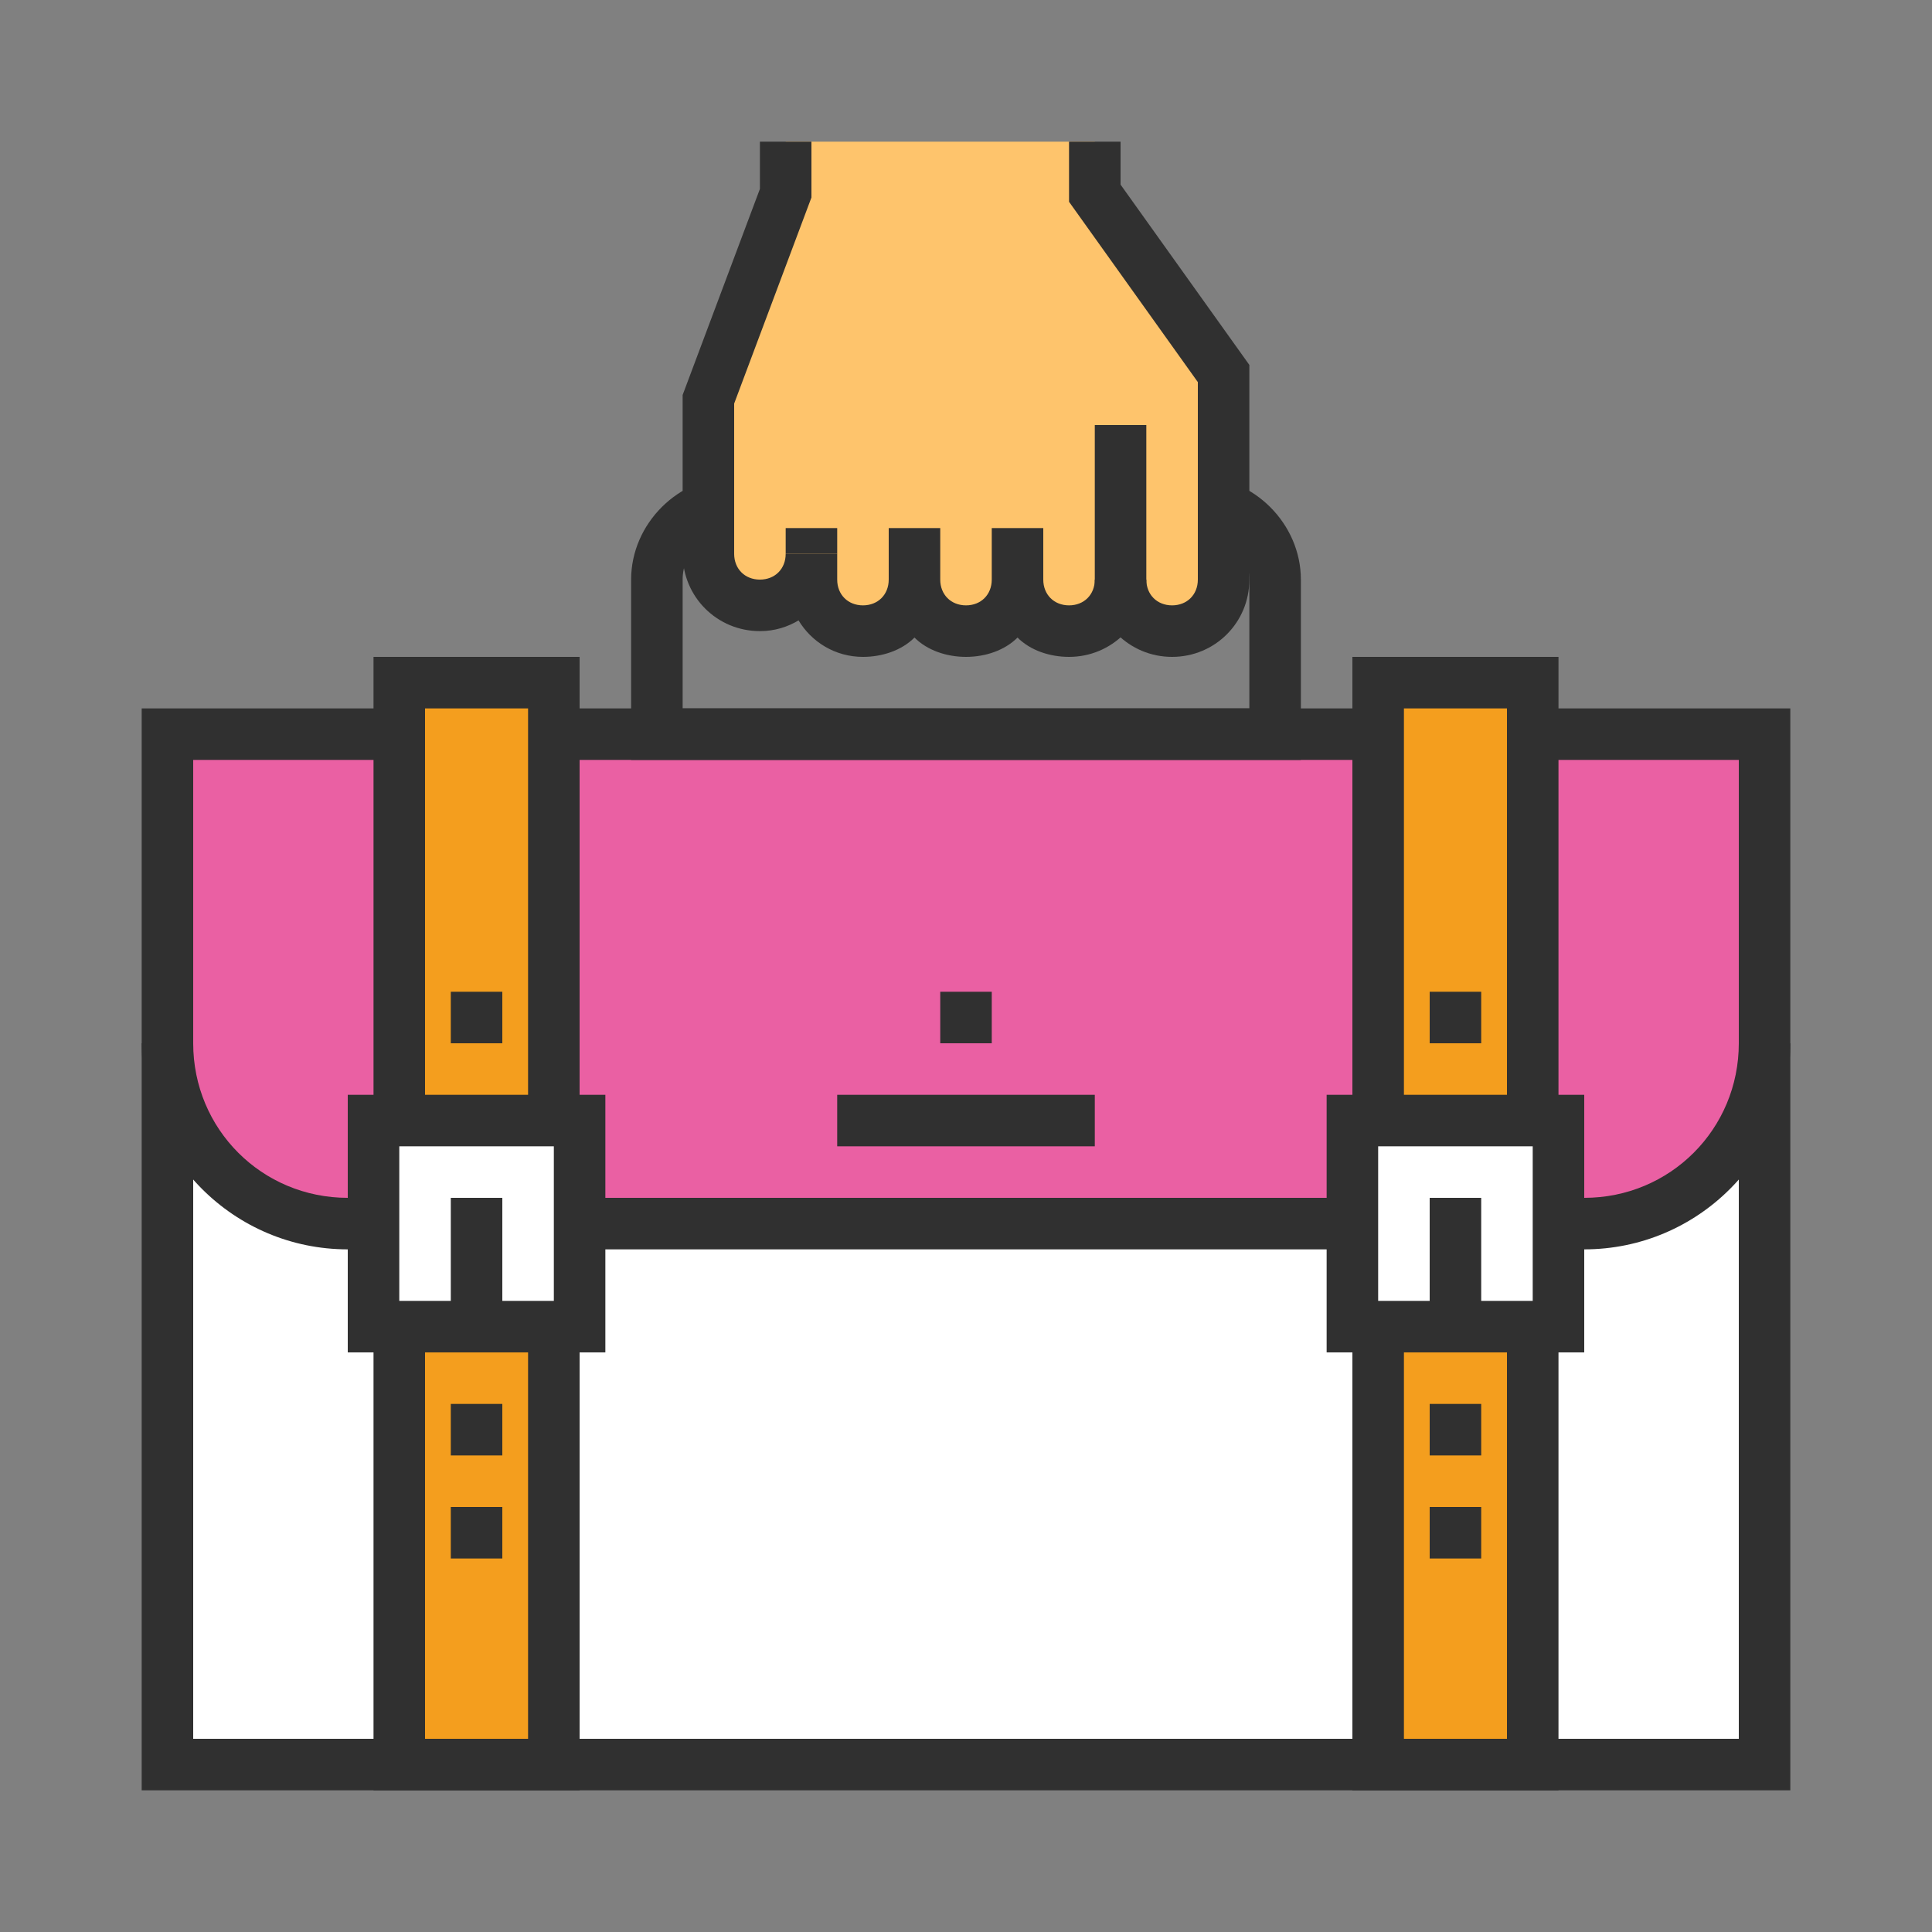
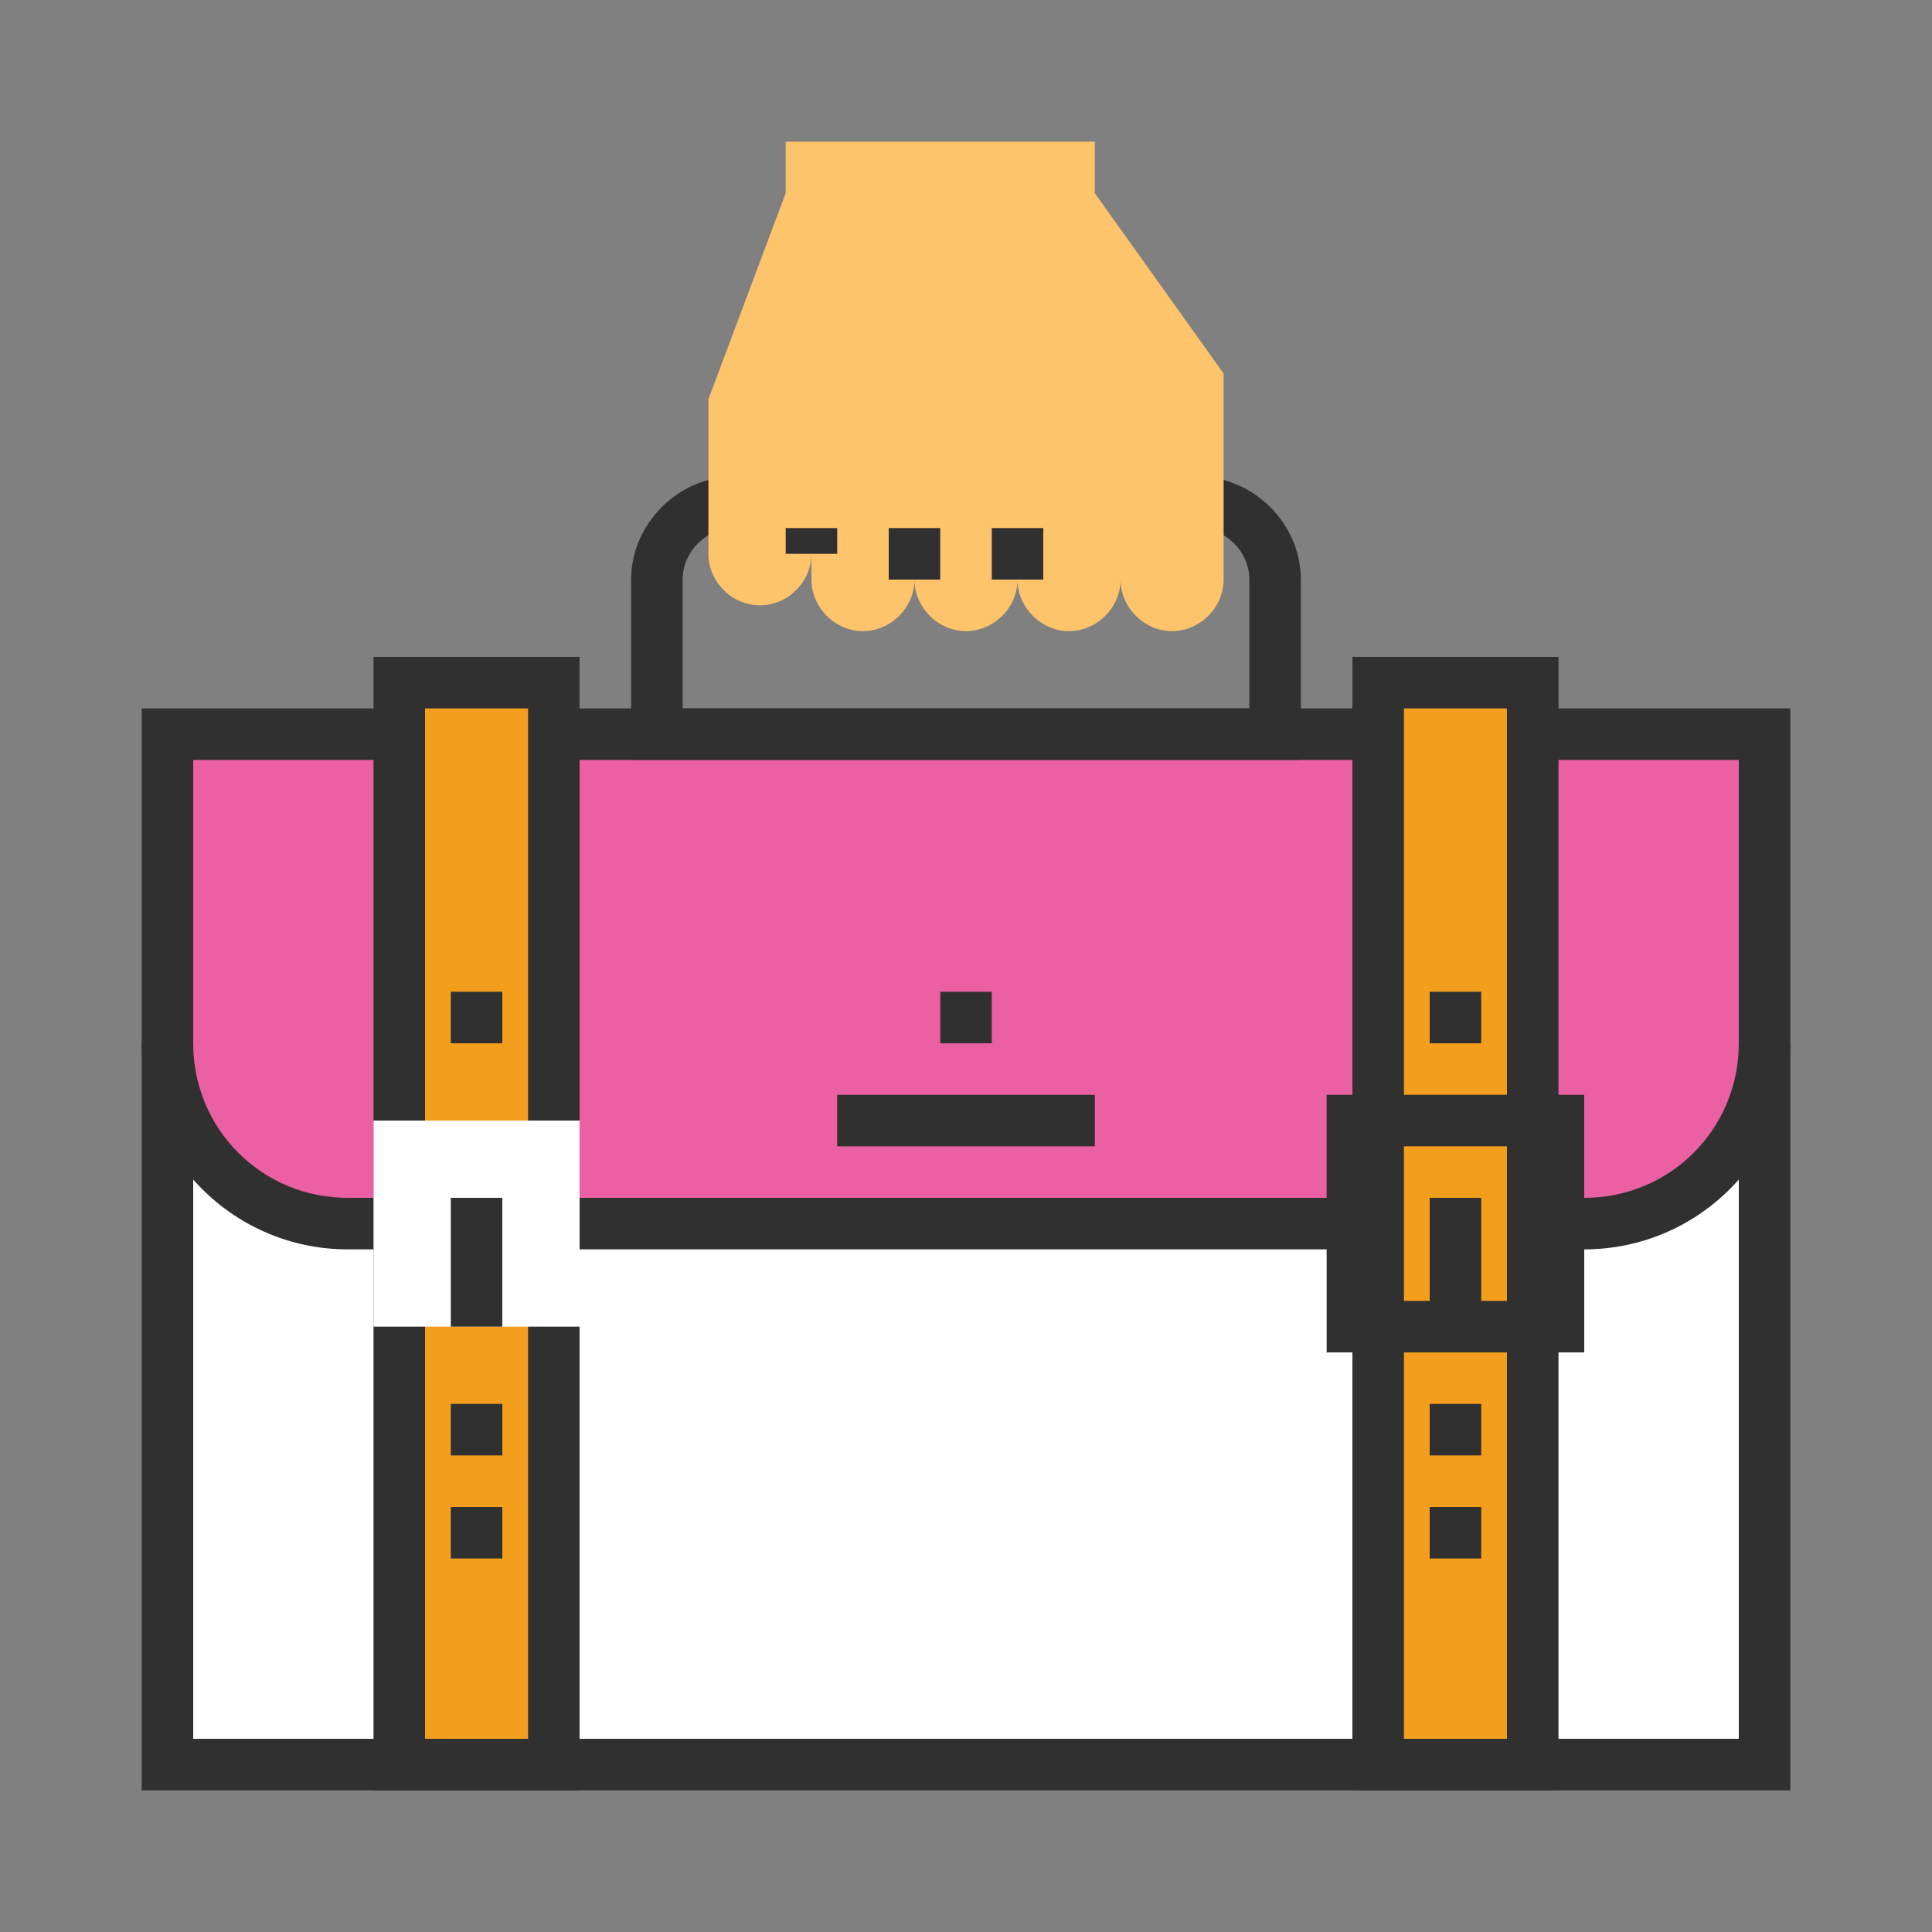
<svg xmlns="http://www.w3.org/2000/svg" id="flow_left" x="0px" y="0px" viewBox="0 0 90 90" enable-background="new 0 0 90 90" xml:space="preserve">
  <rect x="0" y="0" width="90" height="90" fill="#808080" stroke="none" />
  <rect x="7.8" y="48.6" fill="#FFFFFF" width="74.4" height="33.6" />
  <path fill="#EA60A3" d="M7.8,34.2v14.4c0,4.6,3.8,8.4,8.4,8.4h57.6c4.6,0,8.4-3.8,8.4-8.4V34.2H7.8z" />
  <path fill="#303030" d="M73.8,58.2H16.2c-5.3,0-9.6-4.3-9.6-9.6H9c0,4,3.2,7.2,7.2,7.2h57.6c4,0,7.2-3.2,7.2-7.2h2.4C83.4,53.9,79.1,58.2,73.8,58.2z" />
  <path fill="#303030" d="M83.4,83.4H6.6V33h76.8V83.4z M9,81h72V35.4H9V81z" />
  <rect x="39" y="51" fill="#303030" width="12" height="2.4" />
  <rect x="43.8" y="46.2" fill="#303030" width="2.4" height="2.4" />
  <rect x="18.6" y="31.8" fill="#F49E1E" width="7.2" height="50.4" />
  <path fill="#303030" d="M27,83.4h-9.6V30.6H27V83.4z M19.8,81h4.8V33h-4.8V81z" />
  <rect x="17.4" y="52.2" fill="#FFFFFF" width="9.6" height="9.6" />
-   <path fill="#303030" d="M28.2,63h-12V51h12V63z M18.6,60.6h7.2v-7.2h-7.2V60.6z" />
  <rect x="21" y="55.8" fill="#303030" width="2.4" height="6" />
  <rect x="21" y="46.2" fill="#303030" width="2.4" height="2.4" />
  <rect x="21" y="65.4" fill="#303030" width="2.4" height="2.4" />
  <rect x="21" y="70.2" fill="#303030" width="2.4" height="2.4" />
  <rect x="64.2" y="31.8" fill="#F49E1E" width="7.2" height="50.4" />
  <path fill="#303030" d="M72.6,83.4H63V30.6h9.6V83.4z M65.4,81h4.8V33h-4.8V81z" />
-   <rect x="63" y="52.2" fill="#FFFFFF" width="9.6" height="9.6" />
  <path fill="#303030" d="M73.8,63h-12V51h12V63z M64.2,60.6h7.2v-7.2h-7.2V60.6z" />
  <rect x="66.6" y="55.8" fill="#303030" width="2.4" height="6" />
  <rect x="66.6" y="46.2" fill="#303030" width="2.4" height="2.4" />
  <rect x="66.6" y="65.4" fill="#303030" width="2.4" height="2.4" />
  <rect x="66.6" y="70.2" fill="#303030" width="2.4" height="2.4" />
  <path fill="#303030" d="M60.6,35.4H29.4V27c0-2.6,2.2-4.8,4.8-4.8h21.6c2.6,0,4.8,2.2,4.8,4.8V35.4z M31.8,33h26.4v-6c0-1.3-1.1-2.4-2.4-2.4H34.2c-1.3,0-2.4,1.1-2.4,2.4V33z" />
  <path fill="#FEC46C" d="M51,9V6.6H36.6V9L33,18.6v7.2c0,1.3,1.1,2.4,2.4,2.4c1.3,0,2.4-1.1,2.4-2.4V27c0,1.3,1.1,2.4,2.4,2.4c1.3,0,2.4-1.1,2.4-2.4c0,1.3,1.1,2.4,2.4,2.4c1.3,0,2.4-1.1,2.4-2.4c0,1.3,1.1,2.4,2.4,2.4c1.3,0,2.4-1.1,2.4-2.4c0,1.3,1.1,2.4,2.4,2.4c1.3,0,2.4-1.1,2.4-2.4v-9.6L51,9z" />
-   <path fill="#303030" d="M49.8,30.6c-0.9,0-1.8-0.3-2.4-0.9c-0.6,0.6-1.5,0.9-2.4,0.9c-0.9,0-1.8-0.3-2.4-0.9c-0.6,0.6-1.5,0.9-2.4,0.9c-1.3,0-2.4-0.7-3-1.7c-0.5,0.3-1.1,0.5-1.8,0.5c-2,0-3.6-1.6-3.6-3.6v-7.4l3.6-9.6V6.6h2.4v2.6l-3.6,9.6v7c0,0.7,0.5,1.2,1.2,1.2c0.7,0,1.2-0.5,1.2-1.2H39V27c0,0.7,0.5,1.2,1.2,1.2c0.7,0,1.2-0.5,1.2-1.2h2.4c0,0.7,0.5,1.2,1.2,1.2c0.7,0,1.2-0.5,1.2-1.2h2.4c0,0.7,0.5,1.2,1.2,1.2c0.7,0,1.2-0.5,1.2-1.2v-7.2h2.4V27C53.4,29,51.8,30.6,49.8,30.6z" />
  <rect x="46.2" y="24.6" fill="#303030" width="2.4" height="2.4" />
  <rect x="41.4" y="24.6" fill="#303030" width="2.4" height="2.4" />
  <rect x="36.6" y="24.6" fill="#303030" width="2.4" height="1.2" />
-   <path fill="#303030" d="M54.6,30.6c-2,0-3.6-1.6-3.6-3.6h2.4c0,0.7,0.5,1.2,1.2,1.2c0.7,0,1.2-0.5,1.2-1.2v-9.2l-6-8.4V6.6h2.4v2l6,8.4v10C58.2,29,56.6,30.6,54.6,30.6z" />
</svg>